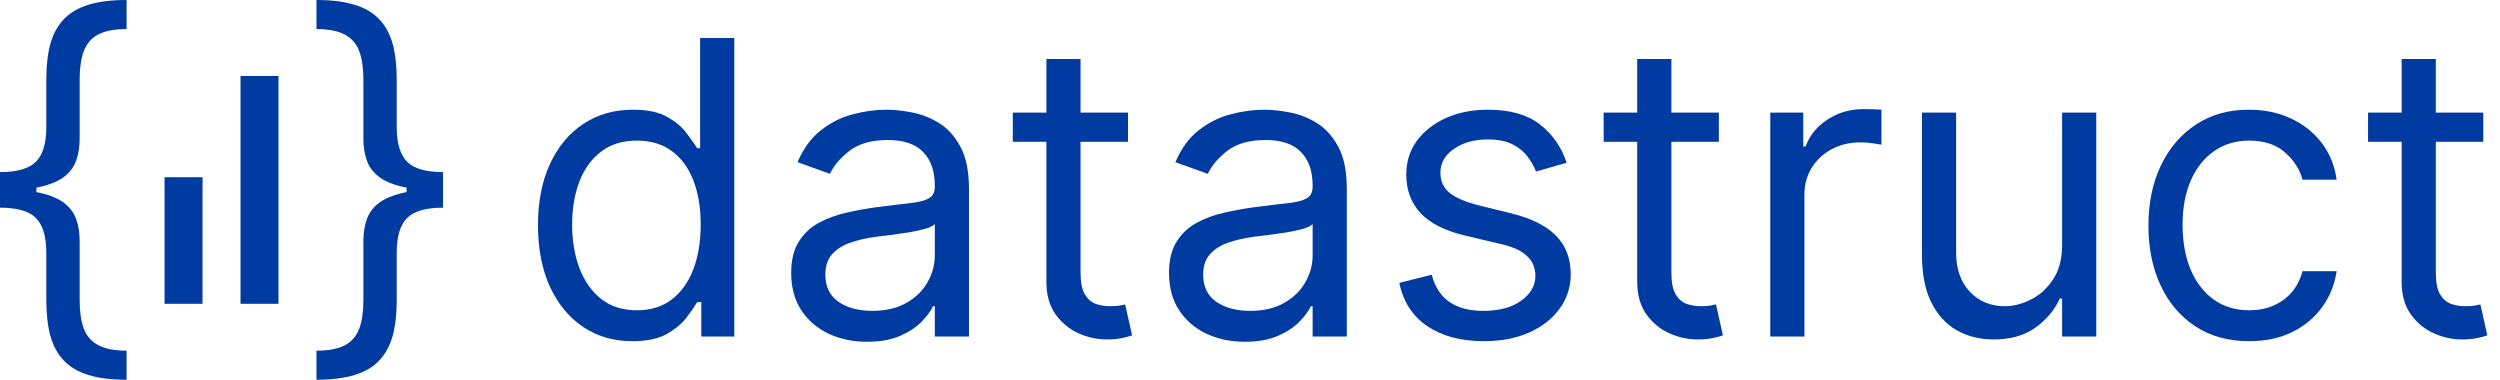
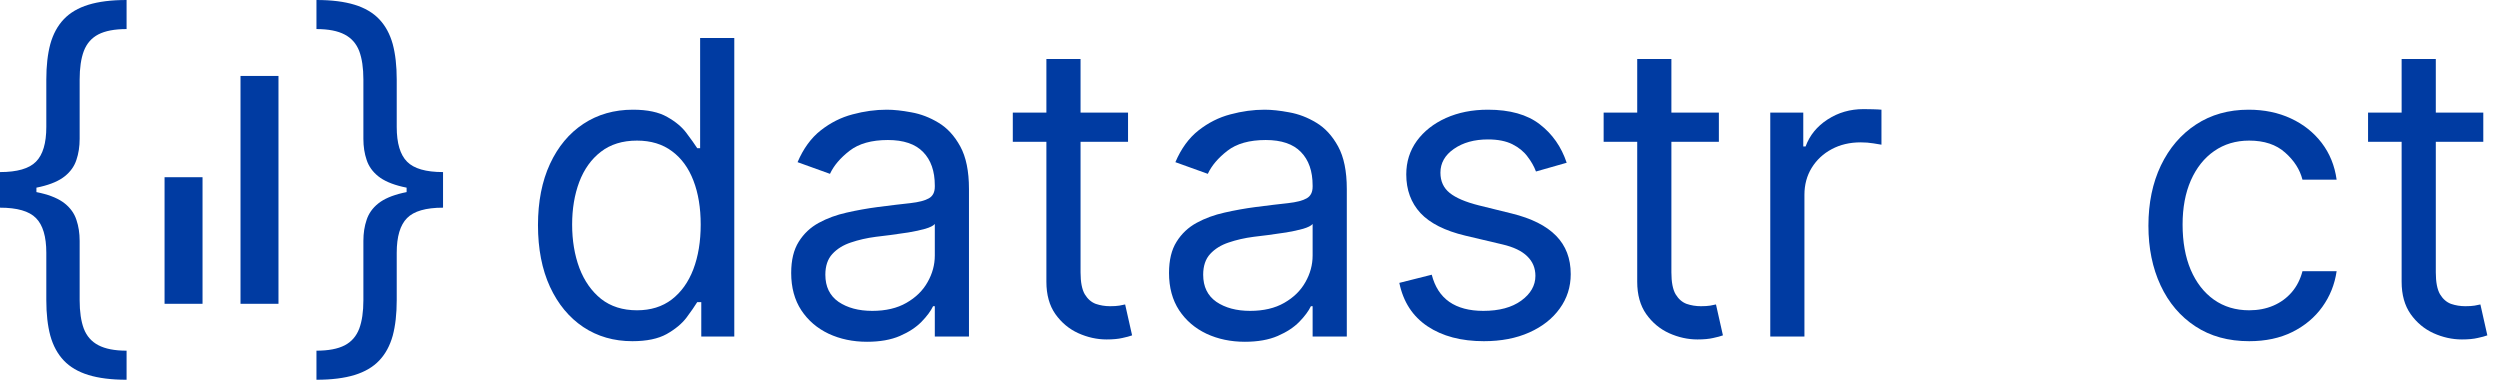
<svg xmlns="http://www.w3.org/2000/svg" width="158" height="24" viewBox="0 0 158 24" fill="none">
  <path d="M0 12.037V10.875C1.086 10.875 1.844 10.656 2.273 10.219C2.709 9.781 2.927 9.05 2.927 8.025V5.025C2.927 4.162 3.011 3.416 3.18 2.784C3.356 2.153 3.639 1.631 4.029 1.219C4.42 0.806 4.94 0.5 5.59 0.3C6.241 0.1 7.044 8.84896e-07 8 8.84896e-07V1.837C7.246 1.837 6.65 1.95 6.215 2.175C5.785 2.4 5.48 2.75 5.298 3.225C5.122 3.694 5.034 4.294 5.034 5.025V8.775C5.034 9.262 4.966 9.706 4.829 10.106C4.699 10.506 4.455 10.85 4.098 11.137C3.74 11.425 3.229 11.647 2.566 11.803C1.909 11.959 1.054 12.037 0 12.037ZM8 24C7.044 24 6.241 23.9 5.59 23.7C4.94 23.5 4.42 23.194 4.029 22.781C3.639 22.369 3.356 21.847 3.18 21.216C3.011 20.584 2.927 19.837 2.927 18.975V15.975C2.927 14.95 2.709 14.219 2.273 13.781C1.844 13.344 1.086 13.125 0 13.125V11.963C1.054 11.963 1.909 12.041 2.566 12.197C3.229 12.353 3.74 12.575 4.098 12.863C4.455 13.15 4.699 13.494 4.829 13.894C4.966 14.294 5.034 14.738 5.034 15.225V18.975C5.034 19.706 5.122 20.306 5.298 20.775C5.48 21.244 5.785 21.591 6.215 21.816C6.65 22.047 7.246 22.163 8 22.163V24ZM0 13.125V10.875H2.302V13.125H0Z" fill="#003BA2" />
  <path d="M28 11.963V13.125C26.914 13.125 26.156 13.344 25.727 13.781C25.291 14.219 25.073 14.95 25.073 15.975V18.975C25.073 19.837 24.989 20.584 24.82 21.216C24.644 21.847 24.361 22.369 23.971 22.781C23.581 23.194 23.06 23.5 22.41 23.7C21.759 23.9 20.956 24 20 24V22.163C20.755 22.163 21.35 22.05 21.785 21.825C22.215 21.6 22.52 21.25 22.702 20.775C22.878 20.306 22.966 19.706 22.966 18.975V15.225C22.966 14.738 23.034 14.294 23.171 13.894C23.301 13.494 23.545 13.15 23.902 12.863C24.26 12.575 24.771 12.353 25.434 12.197C26.091 12.041 26.946 11.963 28 11.963ZM20 0C20.956 8.08884e-08 21.759 0.1 22.41 0.3C23.06 0.5 23.581 0.806 23.971 1.219C24.361 1.631 24.644 2.153 24.82 2.784C24.989 3.416 25.073 4.162 25.073 5.025V8.025C25.073 9.05 25.291 9.781 25.727 10.219C26.156 10.656 26.914 10.875 28 10.875V12.037C26.946 12.037 26.091 11.959 25.434 11.803C24.771 11.647 24.26 11.425 23.902 11.137C23.545 10.85 23.301 10.506 23.171 10.106C23.034 9.706 22.966 9.262 22.966 8.775V5.025C22.966 4.294 22.878 3.694 22.702 3.225C22.52 2.756 22.215 2.409 21.785 2.184C21.35 1.953 20.755 1.837 20 1.837V0ZM28 10.875V13.125H25.698V10.875H28Z" fill="#003BA2" />
  <path d="M10.4 11.2H12.8V19.2H10.4V11.2Z" fill="#003BA2" />
  <path d="M15.2 4.8H17.6V19.2H15.2V4.8Z" fill="#003BA2" />
  <path d="M39.966 21.563C38.794 21.563 37.761 21.265 36.864 20.669C35.967 20.068 35.266 19.22 34.759 18.127C34.253 17.027 34 15.728 34 14.23C34 12.743 34.253 11.453 34.759 10.36C35.266 9.267 35.97 8.422 36.873 7.826C37.776 7.231 38.819 6.933 40.002 6.933C40.917 6.933 41.64 7.086 42.171 7.393C42.708 7.694 43.116 8.038 43.397 8.425C43.684 8.806 43.906 9.119 44.065 9.365H44.248V2.4H46.407V21.268H44.321V19.094H44.065C43.906 19.352 43.681 19.677 43.388 20.071C43.095 20.458 42.677 20.805 42.134 21.112C41.591 21.413 40.868 21.563 39.966 21.563ZM40.258 19.61C41.125 19.61 41.857 19.383 42.454 18.928C43.052 18.468 43.507 17.832 43.818 17.021C44.129 16.204 44.284 15.261 44.284 14.193C44.284 13.136 44.132 12.212 43.827 11.42C43.522 10.621 43.071 10.001 42.473 9.559C41.875 9.11 41.137 8.886 40.258 8.886C39.343 8.886 38.581 9.122 37.971 9.595C37.367 10.062 36.913 10.698 36.608 11.502C36.309 12.301 36.159 13.198 36.159 14.193C36.159 15.2 36.312 16.115 36.617 16.938C36.928 17.755 37.385 18.406 37.989 18.891C38.599 19.37 39.356 19.61 40.258 19.61Z" fill="#003BA2" />
  <path d="M54.797 21.6C53.907 21.6 53.099 21.431 52.373 21.093C51.647 20.749 51.071 20.255 50.644 19.61C50.217 18.959 50.003 18.173 50.003 17.251C50.003 16.441 50.162 15.784 50.479 15.28C50.796 14.77 51.22 14.371 51.751 14.082C52.281 13.793 52.867 13.579 53.507 13.437C54.154 13.29 54.804 13.173 55.456 13.087C56.31 12.977 57.003 12.894 57.533 12.838C58.07 12.777 58.461 12.676 58.705 12.534C58.955 12.393 59.08 12.147 59.08 11.797V11.724C59.08 10.815 58.833 10.108 58.339 9.605C57.85 9.101 57.109 8.849 56.115 8.849C55.084 8.849 54.276 9.076 53.69 9.531C53.105 9.985 52.693 10.471 52.455 10.987L50.406 10.249C50.772 9.39 51.26 8.72 51.87 8.241C52.486 7.756 53.157 7.418 53.883 7.228C54.614 7.031 55.334 6.933 56.042 6.933C56.493 6.933 57.012 6.988 57.597 7.099C58.189 7.203 58.759 7.421 59.308 7.753C59.864 8.084 60.324 8.585 60.69 9.255C61.056 9.924 61.239 10.821 61.239 11.945V21.268H59.08V19.352H58.97C58.824 19.659 58.58 19.988 58.238 20.338C57.896 20.688 57.442 20.986 56.874 21.232C56.307 21.477 55.615 21.6 54.797 21.6ZM55.127 19.647C55.981 19.647 56.701 19.478 57.286 19.14C57.878 18.802 58.323 18.366 58.622 17.832C58.927 17.297 59.08 16.735 59.08 16.146V14.156C58.988 14.266 58.787 14.368 58.476 14.46C58.171 14.546 57.817 14.623 57.414 14.69C57.018 14.752 56.63 14.807 56.252 14.856C55.88 14.899 55.578 14.936 55.346 14.967C54.785 15.04 54.261 15.16 53.773 15.326C53.291 15.486 52.901 15.728 52.602 16.054C52.309 16.373 52.162 16.809 52.162 17.362C52.162 18.117 52.44 18.689 52.995 19.076C53.556 19.456 54.267 19.647 55.127 19.647Z" fill="#003BA2" />
  <path d="M71.292 7.117V8.96H64.009V7.117H71.292ZM66.132 3.727H68.291V17.215C68.291 17.829 68.38 18.289 68.557 18.596C68.74 18.898 68.971 19.1 69.252 19.205C69.539 19.303 69.841 19.352 70.158 19.352C70.396 19.352 70.591 19.34 70.743 19.315C70.896 19.284 71.018 19.26 71.109 19.241L71.549 21.195C71.402 21.25 71.198 21.305 70.936 21.36C70.673 21.422 70.341 21.453 69.938 21.453C69.328 21.453 68.73 21.32 68.145 21.056C67.565 20.792 67.083 20.39 66.699 19.849C66.321 19.309 66.132 18.627 66.132 17.804V3.727Z" fill="#003BA2" />
  <path d="M78.676 21.6C77.786 21.6 76.978 21.431 76.252 21.093C75.526 20.749 74.949 20.255 74.522 19.61C74.095 18.959 73.882 18.173 73.882 17.251C73.882 16.441 74.04 15.784 74.358 15.28C74.675 14.77 75.099 14.371 75.629 14.082C76.16 13.793 76.746 13.579 77.386 13.437C78.033 13.29 78.682 13.173 79.335 13.087C80.189 12.977 80.881 12.894 81.412 12.838C81.949 12.777 82.339 12.676 82.583 12.534C82.833 12.393 82.958 12.147 82.958 11.797V11.724C82.958 10.815 82.711 10.108 82.217 9.605C81.729 9.101 80.988 8.849 79.994 8.849C78.963 8.849 78.155 9.076 77.569 9.531C76.984 9.985 76.572 10.471 76.334 10.987L74.284 10.249C74.65 9.39 75.138 8.72 75.748 8.241C76.364 7.756 77.035 7.418 77.761 7.228C78.493 7.031 79.213 6.933 79.921 6.933C80.372 6.933 80.891 6.988 81.476 7.099C82.068 7.203 82.638 7.421 83.187 7.753C83.742 8.084 84.203 8.585 84.569 9.255C84.935 9.924 85.118 10.821 85.118 11.945V21.268H82.958V19.352H82.849C82.702 19.659 82.458 19.988 82.117 20.338C81.775 20.688 81.321 20.986 80.753 21.232C80.186 21.477 79.494 21.6 78.676 21.6ZM79.006 19.647C79.86 19.647 80.579 19.478 81.165 19.14C81.757 18.802 82.202 18.366 82.501 17.832C82.806 17.297 82.958 16.735 82.958 16.146V14.156C82.867 14.266 82.666 14.368 82.355 14.46C82.049 14.546 81.696 14.623 81.293 14.69C80.897 14.752 80.509 14.807 80.131 14.856C79.759 14.899 79.457 14.936 79.225 14.967C78.664 15.04 78.139 15.16 77.651 15.326C77.17 15.486 76.779 15.728 76.48 16.054C76.188 16.373 76.041 16.809 76.041 17.362C76.041 18.117 76.319 18.689 76.874 19.076C77.435 19.456 78.146 19.647 79.006 19.647Z" fill="#003BA2" />
  <path d="M99.014 10.286L97.074 10.839C96.952 10.514 96.772 10.197 96.534 9.89C96.303 9.577 95.985 9.319 95.583 9.116C95.18 8.914 94.665 8.812 94.037 8.812C93.176 8.812 92.46 9.012 91.886 9.411C91.319 9.804 91.035 10.305 91.035 10.913C91.035 11.453 91.231 11.88 91.621 12.194C92.011 12.507 92.621 12.768 93.451 12.977L95.537 13.492C96.794 13.8 97.73 14.27 98.346 14.902C98.962 15.529 99.27 16.336 99.27 17.325C99.27 18.136 99.038 18.861 98.575 19.499C98.117 20.138 97.477 20.642 96.653 21.01C95.83 21.379 94.872 21.563 93.78 21.563C92.347 21.563 91.16 21.25 90.221 20.623C89.282 19.997 88.687 19.082 88.437 17.878L90.486 17.362C90.682 18.124 91.051 18.695 91.594 19.076C92.142 19.456 92.859 19.647 93.744 19.647C94.75 19.647 95.549 19.432 96.141 19.002C96.739 18.566 97.038 18.044 97.038 17.436C97.038 16.944 96.867 16.533 96.525 16.201C96.184 15.863 95.659 15.611 94.951 15.446L92.609 14.893C91.322 14.586 90.377 14.11 89.773 13.465C89.175 12.814 88.876 12 88.876 11.023C88.876 10.225 89.099 9.519 89.544 8.904C89.995 8.29 90.608 7.808 91.383 7.458C92.164 7.108 93.048 6.933 94.037 6.933C95.427 6.933 96.519 7.24 97.312 7.854C98.111 8.468 98.678 9.279 99.014 10.286Z" fill="#003BA2" />
  <path d="M108.633 7.117V8.96H101.35V7.117H108.633ZM103.472 3.727H105.632V17.215C105.632 17.829 105.72 18.289 105.897 18.596C106.08 18.898 106.312 19.1 106.592 19.205C106.879 19.303 107.181 19.352 107.498 19.352C107.736 19.352 107.931 19.34 108.084 19.315C108.236 19.284 108.358 19.26 108.45 19.241L108.889 21.195C108.743 21.25 108.538 21.305 108.276 21.36C108.014 21.422 107.681 21.453 107.279 21.453C106.669 21.453 106.071 21.32 105.485 21.056C104.906 20.792 104.424 20.39 104.04 19.849C103.661 19.309 103.472 18.627 103.472 17.804V3.727Z" fill="#003BA2" />
  <path d="M111.881 21.268V7.117H113.967V9.255H114.114C114.37 8.554 114.833 7.986 115.504 7.55C116.175 7.114 116.932 6.896 117.773 6.896C117.932 6.896 118.13 6.899 118.368 6.905C118.606 6.911 118.786 6.921 118.908 6.933V9.144C118.835 9.126 118.667 9.098 118.405 9.061C118.149 9.018 117.877 8.997 117.59 8.997C116.907 8.997 116.297 9.141 115.76 9.43C115.23 9.712 114.809 10.105 114.498 10.609C114.193 11.106 114.04 11.675 114.04 12.313V21.268H111.881Z" fill="#003BA2" />
-   <path d="M130.325 15.482V7.117H132.484V21.268H130.325V18.873H130.178C129.849 19.591 129.337 20.203 128.641 20.706C127.946 21.204 127.067 21.453 126.006 21.453C125.128 21.453 124.347 21.259 123.664 20.872C122.98 20.479 122.444 19.889 122.053 19.103C121.663 18.311 121.468 17.313 121.468 16.109V7.117H123.627V15.962C123.627 16.994 123.914 17.817 124.487 18.431C125.067 19.045 125.805 19.352 126.701 19.352C127.238 19.352 127.784 19.214 128.339 18.937C128.9 18.661 129.37 18.237 129.748 17.666C130.133 17.095 130.325 16.367 130.325 15.482Z" fill="#003BA2" />
  <path d="M142.149 21.563C140.831 21.563 139.696 21.25 138.745 20.623C137.793 19.997 137.061 19.134 136.549 18.035C136.036 16.935 135.78 15.679 135.78 14.266C135.78 12.829 136.043 11.561 136.567 10.461C137.098 9.356 137.836 8.493 138.781 7.873C139.733 7.246 140.843 6.933 142.112 6.933C143.1 6.933 143.991 7.117 144.784 7.486C145.577 7.854 146.226 8.37 146.733 9.033C147.239 9.697 147.553 10.471 147.675 11.355H145.516C145.351 10.71 144.985 10.139 144.418 9.641C143.857 9.138 143.1 8.886 142.149 8.886C141.307 8.886 140.569 9.107 139.934 9.549C139.306 9.985 138.815 10.603 138.461 11.401C138.113 12.194 137.94 13.124 137.94 14.193C137.94 15.286 138.11 16.238 138.452 17.049C138.8 17.86 139.288 18.489 139.916 18.937C140.55 19.386 141.295 19.61 142.149 19.61C142.71 19.61 143.219 19.512 143.677 19.315C144.134 19.119 144.521 18.836 144.839 18.468C145.156 18.099 145.381 17.657 145.516 17.141H147.675C147.553 17.976 147.251 18.729 146.769 19.398C146.293 20.061 145.662 20.59 144.875 20.983C144.094 21.37 143.186 21.563 142.149 21.563Z" fill="#003BA2" />
  <path d="M156.944 7.117V8.96H149.661V7.117H156.944ZM151.783 3.727H153.943V17.215C153.943 17.829 154.031 18.289 154.208 18.596C154.391 18.898 154.623 19.1 154.903 19.205C155.19 19.303 155.492 19.352 155.809 19.352C156.047 19.352 156.242 19.34 156.395 19.315C156.547 19.284 156.669 19.26 156.761 19.241L157.2 21.195C157.054 21.25 156.849 21.305 156.587 21.36C156.325 21.422 155.992 21.453 155.59 21.453C154.98 21.453 154.382 21.32 153.796 21.056C153.217 20.792 152.735 20.39 152.351 19.849C151.972 19.309 151.783 18.627 151.783 17.804V3.727Z" fill="#003BA2" />
</svg>